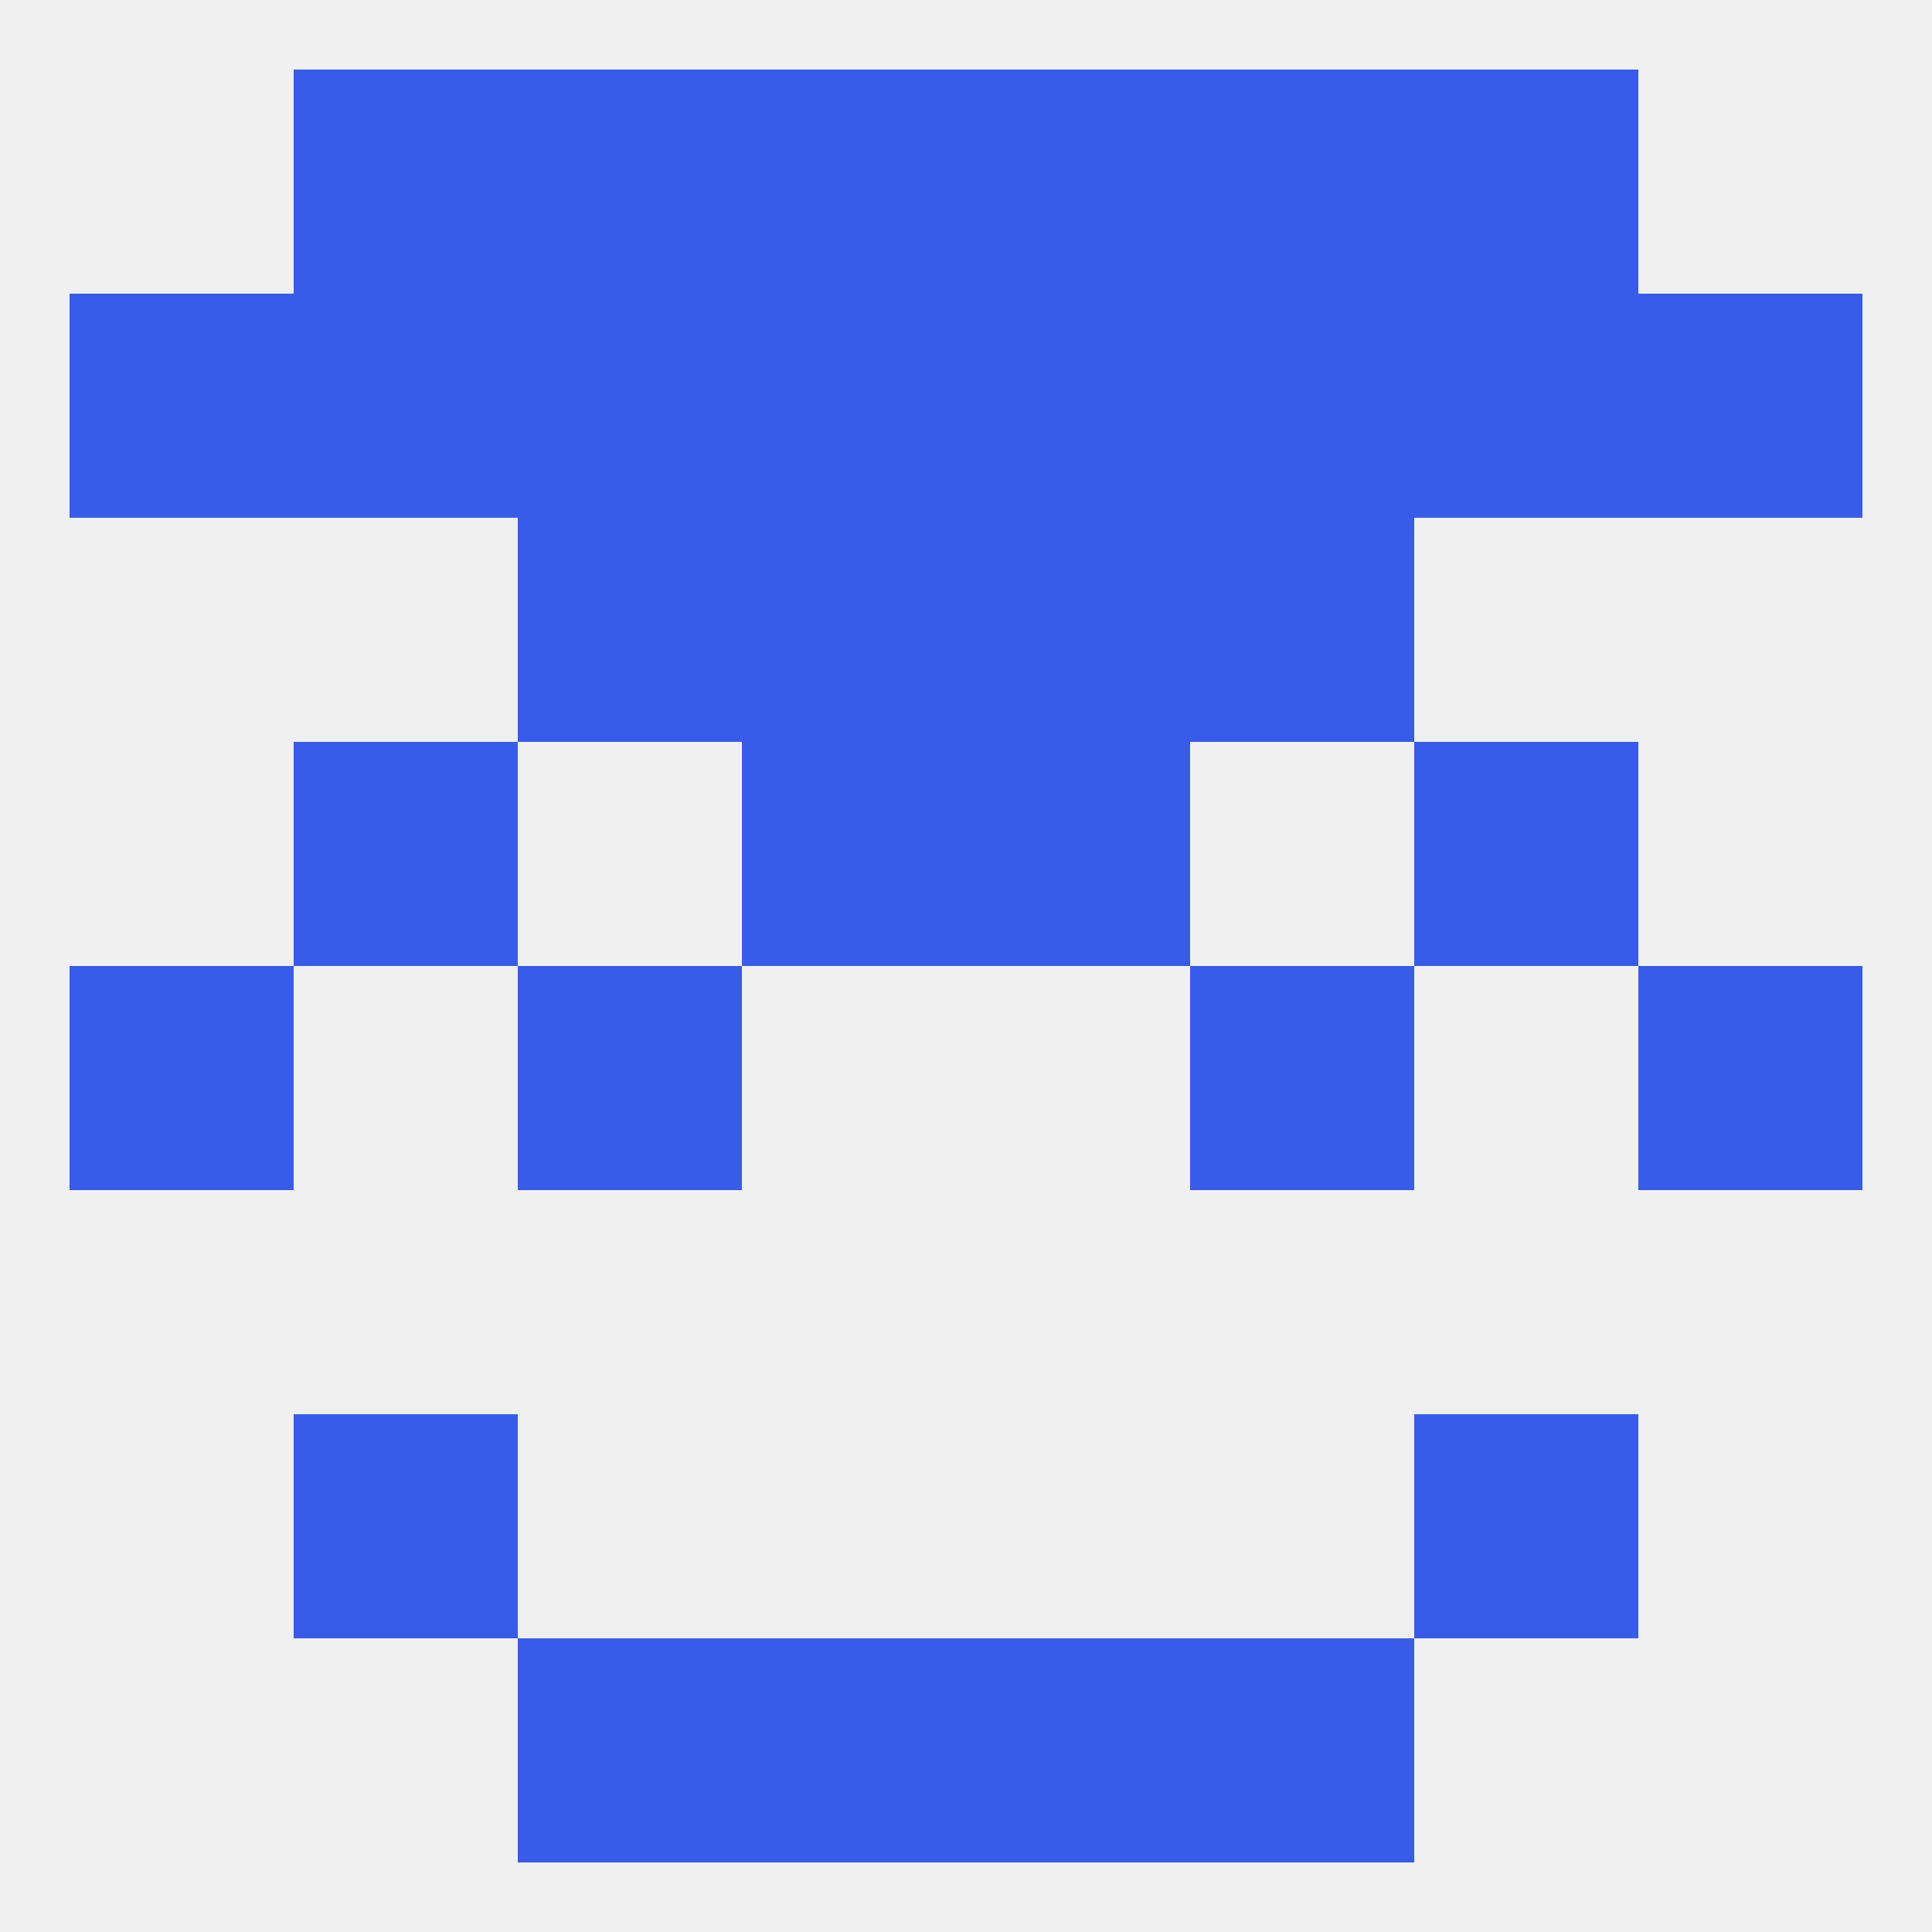
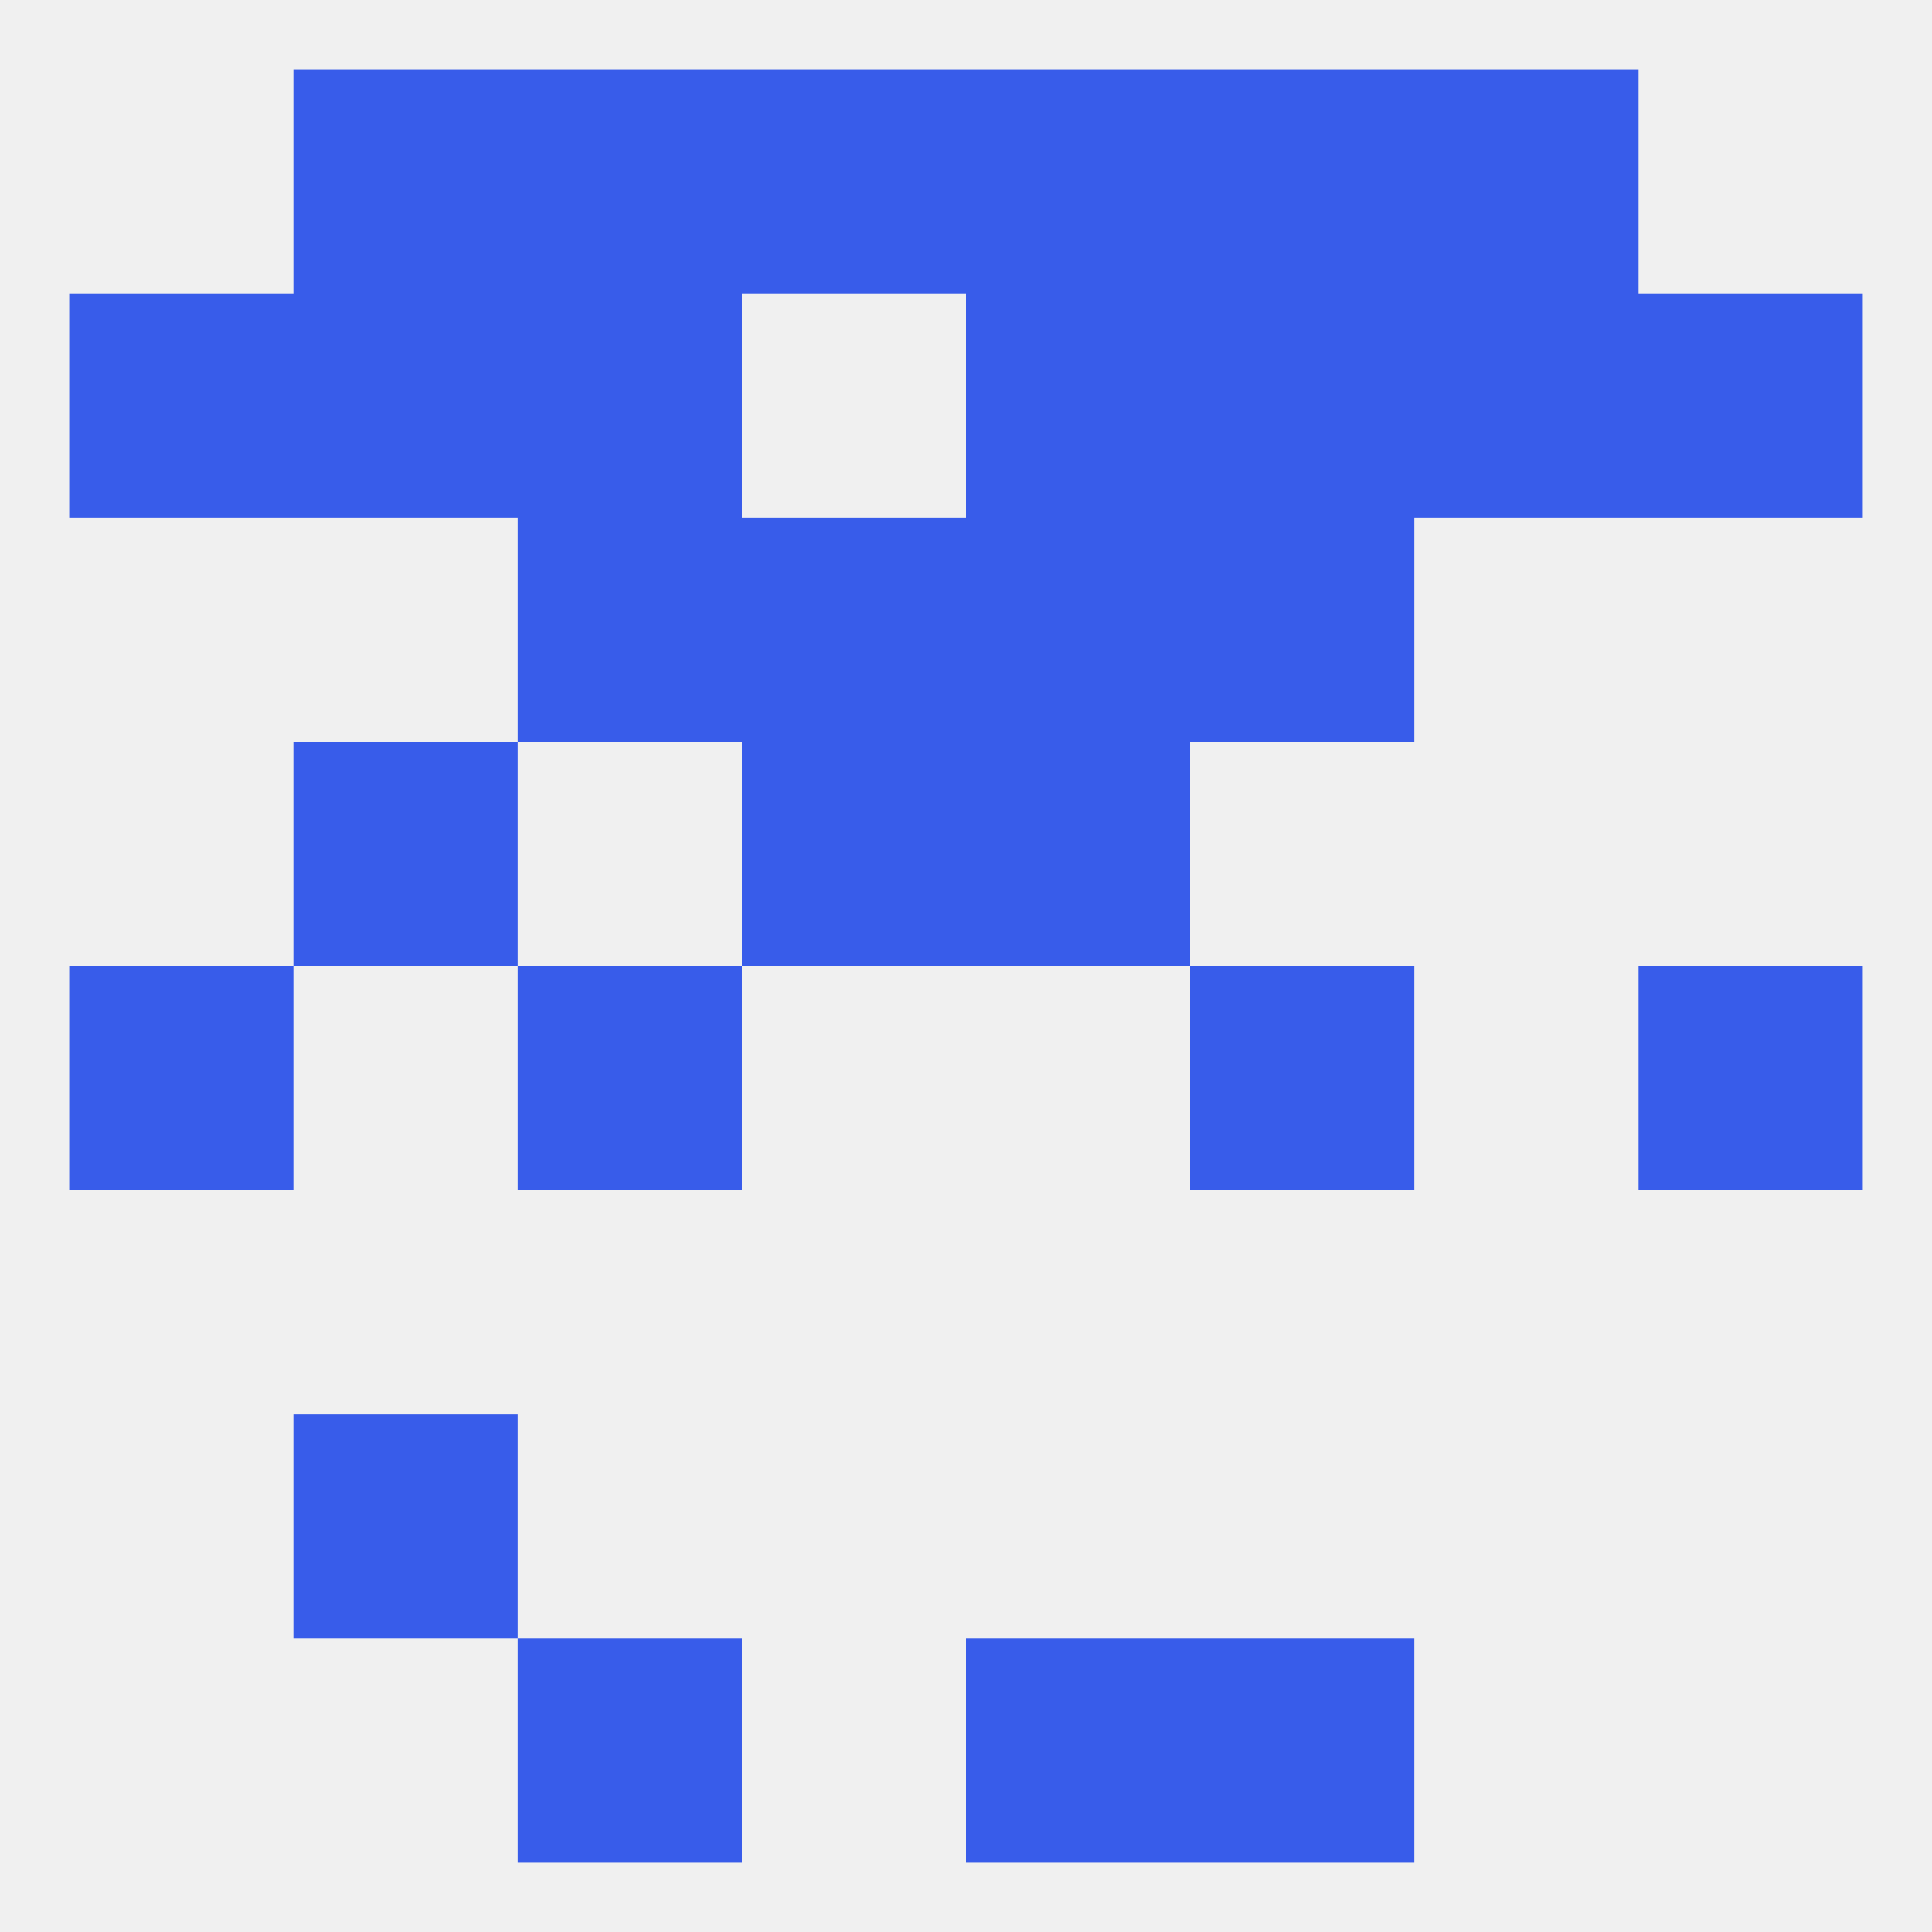
<svg xmlns="http://www.w3.org/2000/svg" version="1.1" baseprofile="full" width="250" height="250" viewBox="0 0 250 250">
  <rect width="100%" height="100%" fill="rgba(240,240,240,255)" />
  <rect x="9" y="125" width="29" height="29" fill="rgba(56,92,234,255)" />
  <rect x="212" y="125" width="29" height="29" fill="rgba(56,92,234,255)" />
  <rect x="67" y="125" width="29" height="29" fill="rgba(56,92,234,255)" />
  <rect x="154" y="125" width="29" height="29" fill="rgba(56,92,234,255)" />
  <rect x="96" y="96" width="29" height="29" fill="rgba(56,92,234,255)" />
  <rect x="125" y="96" width="29" height="29" fill="rgba(56,92,234,255)" />
  <rect x="38" y="96" width="29" height="29" fill="rgba(56,92,234,255)" />
-   <rect x="183" y="96" width="29" height="29" fill="rgba(56,92,234,255)" />
  <rect x="67" y="67" width="29" height="29" fill="rgba(56,92,234,255)" />
  <rect x="154" y="67" width="29" height="29" fill="rgba(56,92,234,255)" />
  <rect x="96" y="67" width="29" height="29" fill="rgba(56,92,234,255)" />
  <rect x="125" y="67" width="29" height="29" fill="rgba(56,92,234,255)" />
  <rect x="9" y="38" width="29" height="29" fill="rgba(56,92,234,255)" />
  <rect x="212" y="38" width="29" height="29" fill="rgba(56,92,234,255)" />
  <rect x="67" y="38" width="29" height="29" fill="rgba(56,92,234,255)" />
  <rect x="154" y="38" width="29" height="29" fill="rgba(56,92,234,255)" />
  <rect x="38" y="38" width="29" height="29" fill="rgba(56,92,234,255)" />
  <rect x="183" y="38" width="29" height="29" fill="rgba(56,92,234,255)" />
-   <rect x="96" y="38" width="29" height="29" fill="rgba(56,92,234,255)" />
  <rect x="125" y="38" width="29" height="29" fill="rgba(56,92,234,255)" />
  <rect x="67" y="9" width="29" height="29" fill="rgba(56,92,234,255)" />
  <rect x="154" y="9" width="29" height="29" fill="rgba(56,92,234,255)" />
  <rect x="38" y="9" width="29" height="29" fill="rgba(56,92,234,255)" />
  <rect x="183" y="9" width="29" height="29" fill="rgba(56,92,234,255)" />
  <rect x="96" y="9" width="29" height="29" fill="rgba(56,92,234,255)" />
  <rect x="125" y="9" width="29" height="29" fill="rgba(56,92,234,255)" />
-   <rect x="96" y="212" width="29" height="29" fill="rgba(56,92,234,255)" />
  <rect x="125" y="212" width="29" height="29" fill="rgba(56,92,234,255)" />
  <rect x="67" y="212" width="29" height="29" fill="rgba(56,92,234,255)" />
  <rect x="154" y="212" width="29" height="29" fill="rgba(56,92,234,255)" />
  <rect x="38" y="183" width="29" height="29" fill="rgba(56,92,234,255)" />
-   <rect x="183" y="183" width="29" height="29" fill="rgba(56,92,234,255)" />
</svg>